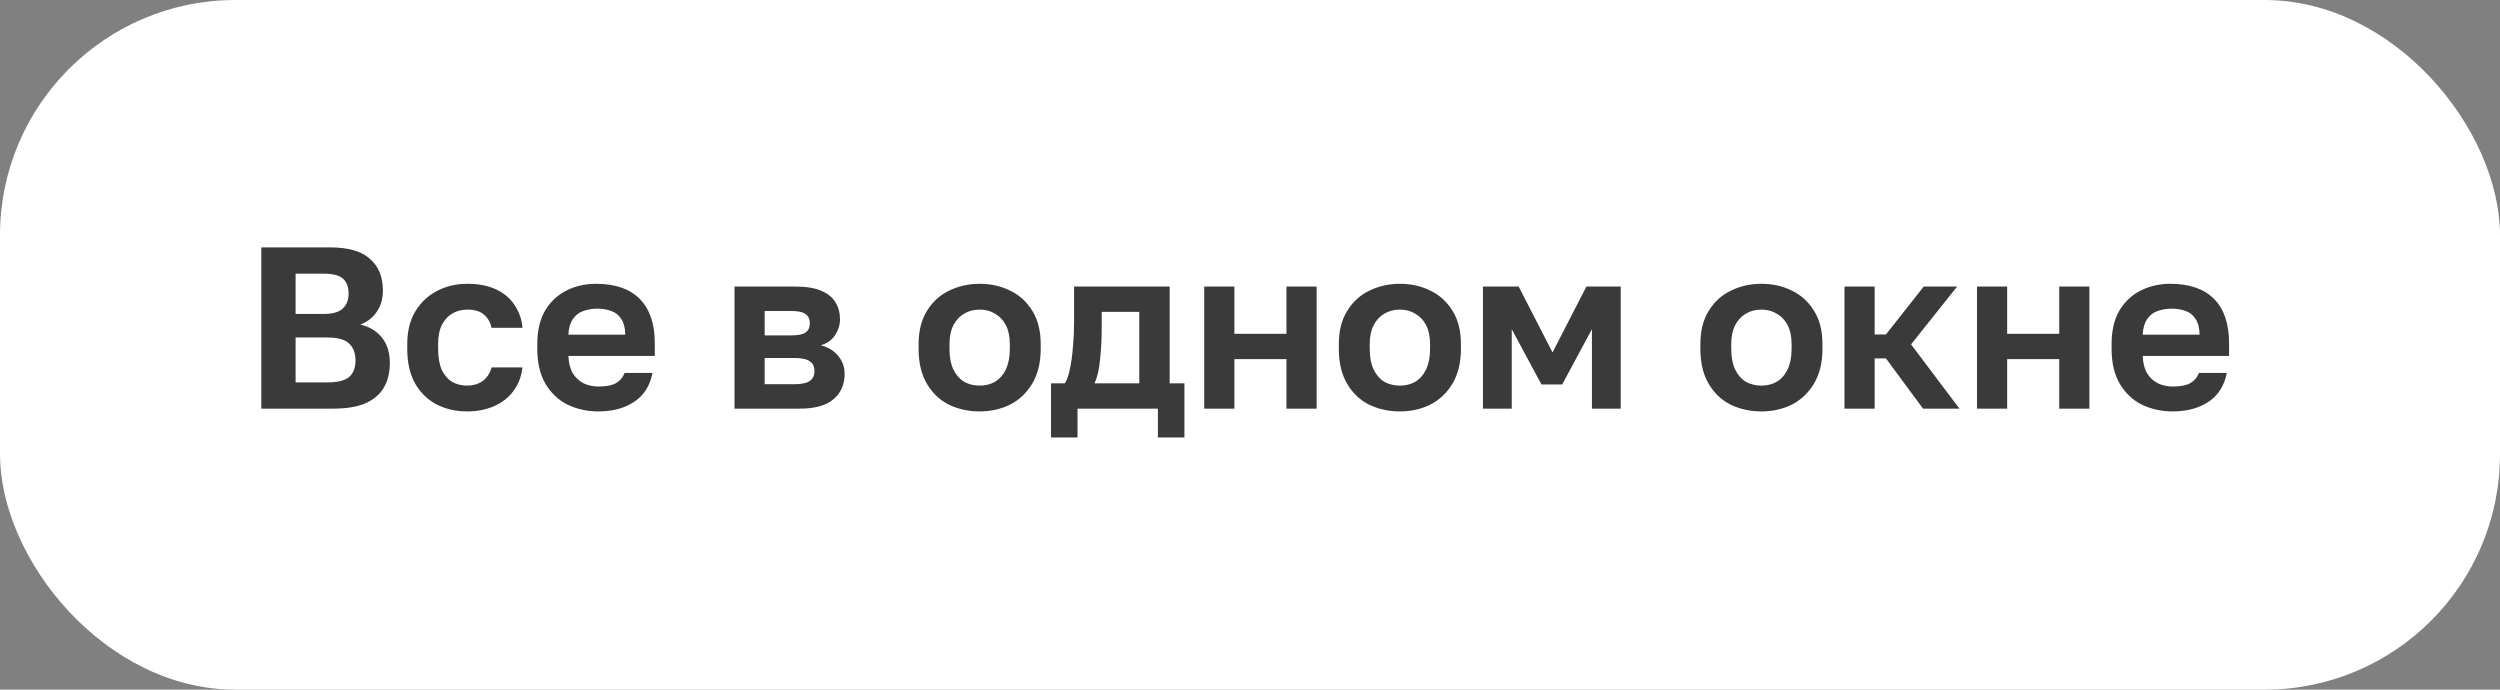
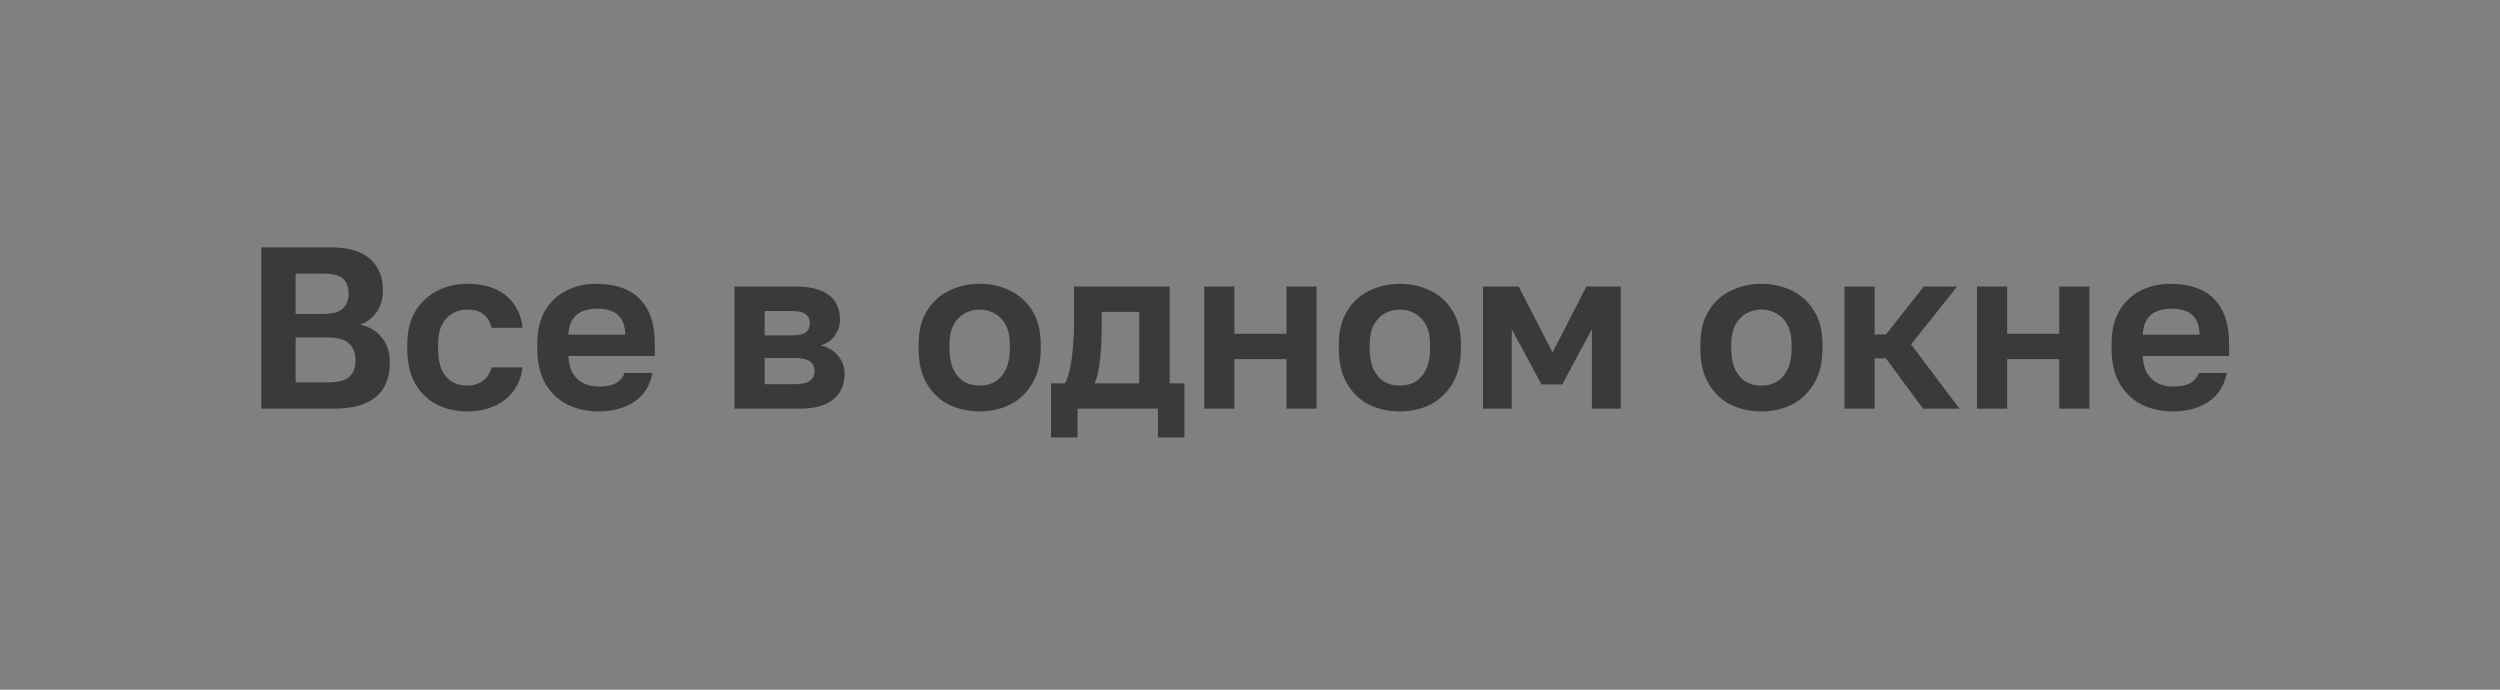
<svg xmlns="http://www.w3.org/2000/svg" width="116" height="32" viewBox="0 0 116 32" fill="none">
  <rect x="0" y="0" width="116" height="32" fill="#808080" stroke="none" />
-   <rect width="116" height="32" rx="10.921" fill="white" />
  <path d="M12.124 18.961V11.479H15.32C16.16 11.479 16.777 11.657 17.169 12.014C17.568 12.363 17.767 12.851 17.767 13.478C17.767 13.863 17.671 14.194 17.479 14.472C17.294 14.743 17.041 14.939 16.72 15.06C17.147 15.16 17.482 15.363 17.725 15.669C17.967 15.969 18.088 16.36 18.088 16.845C18.088 17.273 17.999 17.647 17.821 17.967C17.643 18.281 17.361 18.527 16.976 18.705C16.592 18.876 16.086 18.961 15.459 18.961H12.124ZM13.716 17.743H15.17C15.669 17.743 16.014 17.657 16.207 17.486C16.399 17.315 16.495 17.062 16.495 16.727C16.495 16.392 16.399 16.132 16.207 15.947C16.021 15.755 15.672 15.659 15.159 15.659H13.716V17.743ZM13.716 14.568H14.999C15.434 14.568 15.736 14.483 15.908 14.312C16.086 14.141 16.175 13.909 16.175 13.617C16.175 13.318 16.089 13.09 15.918 12.933C15.747 12.776 15.444 12.698 15.01 12.698H13.716V14.568ZM21.676 19.09C21.156 19.09 20.686 18.983 20.265 18.769C19.845 18.548 19.51 18.224 19.261 17.796C19.018 17.362 18.897 16.824 18.897 16.182V15.969C18.897 15.356 19.025 14.843 19.282 14.429C19.538 14.016 19.877 13.703 20.297 13.489C20.718 13.275 21.177 13.168 21.676 13.168C22.211 13.168 22.663 13.257 23.034 13.435C23.404 13.613 23.689 13.859 23.889 14.173C24.095 14.486 24.213 14.832 24.241 15.21H22.809C22.752 14.953 22.635 14.75 22.456 14.6C22.285 14.444 22.025 14.365 21.676 14.365C21.434 14.365 21.209 14.422 21.003 14.536C20.803 14.65 20.639 14.825 20.511 15.06C20.39 15.295 20.329 15.598 20.329 15.969V16.182C20.329 16.581 20.386 16.909 20.5 17.166C20.622 17.415 20.782 17.6 20.981 17.721C21.188 17.835 21.42 17.892 21.676 17.892C21.954 17.892 22.193 17.821 22.392 17.679C22.599 17.529 22.738 17.319 22.809 17.048H24.241C24.199 17.454 24.063 17.814 23.835 18.128C23.607 18.441 23.304 18.68 22.927 18.844C22.556 19.008 22.139 19.09 21.676 19.09ZM27.763 19.09C27.25 19.09 26.776 18.986 26.341 18.78C25.914 18.566 25.572 18.245 25.315 17.818C25.059 17.383 24.93 16.838 24.93 16.182V15.969C24.93 15.341 25.052 14.821 25.294 14.408C25.543 13.995 25.875 13.685 26.288 13.478C26.701 13.271 27.157 13.168 27.656 13.168C28.547 13.168 29.224 13.403 29.687 13.873C30.15 14.344 30.382 15.024 30.382 15.915V16.514H26.373C26.388 16.849 26.459 17.123 26.587 17.337C26.723 17.543 26.894 17.697 27.1 17.796C27.307 17.889 27.528 17.935 27.763 17.935C28.126 17.935 28.401 17.882 28.586 17.775C28.771 17.668 28.903 17.511 28.982 17.305H30.275C30.161 17.896 29.879 18.341 29.43 18.641C28.982 18.94 28.426 19.09 27.763 19.09ZM27.709 14.322C27.489 14.322 27.275 14.358 27.068 14.429C26.861 14.501 26.698 14.629 26.576 14.814C26.455 14.992 26.388 15.231 26.373 15.53H29.014C29.006 15.21 28.942 14.964 28.821 14.793C28.707 14.615 28.554 14.493 28.361 14.429C28.169 14.358 27.952 14.322 27.709 14.322ZM34.081 18.961V13.296H36.903C37.395 13.296 37.794 13.36 38.1 13.489C38.406 13.617 38.627 13.795 38.763 14.023C38.905 14.251 38.976 14.518 38.976 14.825C38.976 15.081 38.898 15.327 38.741 15.562C38.584 15.79 38.364 15.944 38.079 16.022C38.428 16.108 38.699 16.271 38.891 16.514C39.09 16.749 39.19 17.027 39.19 17.347C39.19 17.839 39.019 18.231 38.677 18.523C38.335 18.815 37.815 18.961 37.117 18.961H34.081ZM35.481 17.828H36.849C37.17 17.828 37.405 17.782 37.555 17.689C37.712 17.59 37.79 17.433 37.79 17.219C37.79 17.005 37.715 16.852 37.566 16.759C37.423 16.66 37.184 16.61 36.849 16.61H35.481V17.828ZM35.481 15.562H36.71C37.038 15.562 37.263 15.516 37.384 15.423C37.512 15.331 37.576 15.188 37.576 14.996C37.576 14.811 37.512 14.672 37.384 14.579C37.255 14.479 37.031 14.429 36.71 14.429H35.481V15.562ZM45.456 19.09C44.943 19.09 44.469 18.986 44.034 18.78C43.607 18.566 43.265 18.242 43.008 17.807C42.752 17.372 42.623 16.831 42.623 16.182V15.969C42.623 15.356 42.752 14.843 43.008 14.429C43.265 14.009 43.607 13.695 44.034 13.489C44.469 13.275 44.943 13.168 45.456 13.168C45.976 13.168 46.45 13.275 46.878 13.489C47.305 13.695 47.647 14.009 47.904 14.429C48.16 14.843 48.289 15.356 48.289 15.969V16.182C48.289 16.817 48.16 17.351 47.904 17.786C47.647 18.22 47.305 18.548 46.878 18.769C46.45 18.983 45.976 19.09 45.456 19.09ZM45.456 17.892C45.727 17.892 45.965 17.832 46.172 17.711C46.386 17.583 46.553 17.39 46.675 17.134C46.796 16.877 46.856 16.56 46.856 16.182V15.969C46.856 15.619 46.796 15.327 46.675 15.092C46.553 14.857 46.386 14.679 46.172 14.558C45.965 14.429 45.727 14.365 45.456 14.365C45.185 14.365 44.943 14.429 44.729 14.558C44.523 14.679 44.359 14.857 44.237 15.092C44.116 15.327 44.056 15.619 44.056 15.969V16.182C44.056 16.567 44.116 16.888 44.237 17.144C44.359 17.394 44.523 17.583 44.729 17.711C44.943 17.832 45.185 17.892 45.456 17.892ZM48.768 20.297V17.786H49.409C49.509 17.636 49.587 17.412 49.644 17.112C49.709 16.813 49.755 16.478 49.783 16.108C49.819 15.73 49.837 15.359 49.837 14.996V13.296H54.273V17.786H54.957V20.297H53.727V18.961H49.997V20.297H48.768ZM50.788 17.786H52.862V14.472H51.119V15.21C51.119 15.708 51.094 16.193 51.045 16.663C51.002 17.127 50.916 17.501 50.788 17.786ZM55.876 18.961V13.296H57.276V15.488H59.692V13.296H61.092V18.961H59.692V16.663H57.276V18.961H55.876ZM64.955 19.09C64.442 19.09 63.968 18.986 63.533 18.78C63.106 18.566 62.764 18.242 62.507 17.807C62.251 17.372 62.122 16.831 62.122 16.182V15.969C62.122 15.356 62.251 14.843 62.507 14.429C62.764 14.009 63.106 13.695 63.533 13.489C63.968 13.275 64.442 13.168 64.955 13.168C65.475 13.168 65.949 13.275 66.376 13.489C66.804 13.695 67.146 14.009 67.403 14.429C67.659 14.843 67.787 15.356 67.787 15.969V16.182C67.787 16.817 67.659 17.351 67.403 17.786C67.146 18.22 66.804 18.548 66.376 18.769C65.949 18.983 65.475 19.09 64.955 19.09ZM64.955 17.892C65.226 17.892 65.464 17.832 65.671 17.711C65.885 17.583 66.052 17.39 66.173 17.134C66.294 16.877 66.355 16.56 66.355 16.182V15.969C66.355 15.619 66.294 15.327 66.173 15.092C66.052 14.857 65.885 14.679 65.671 14.558C65.464 14.429 65.226 14.365 64.955 14.365C64.684 14.365 64.442 14.429 64.228 14.558C64.021 14.679 63.858 14.857 63.736 15.092C63.615 15.327 63.555 15.619 63.555 15.969V16.182C63.555 16.567 63.615 16.888 63.736 17.144C63.858 17.394 64.021 17.583 64.228 17.711C64.442 17.832 64.684 17.892 64.955 17.892ZM68.809 18.961V13.296H70.466L72.037 16.353L73.609 13.296H75.201V18.961H73.865V15.274L72.486 17.839H71.524L70.145 15.274V18.961H68.809ZM81.729 19.09C81.216 19.09 80.742 18.986 80.308 18.78C79.88 18.566 79.538 18.242 79.282 17.807C79.025 17.372 78.897 16.831 78.897 16.182V15.969C78.897 15.356 79.025 14.843 79.282 14.429C79.538 14.009 79.88 13.695 80.308 13.489C80.742 13.275 81.216 13.168 81.729 13.168C82.249 13.168 82.723 13.275 83.151 13.489C83.579 13.695 83.921 14.009 84.177 14.429C84.434 14.843 84.562 15.356 84.562 15.969V16.182C84.562 16.817 84.434 17.351 84.177 17.786C83.921 18.22 83.579 18.548 83.151 18.769C82.723 18.983 82.249 19.09 81.729 19.09ZM81.729 17.892C82 17.892 82.239 17.832 82.445 17.711C82.659 17.583 82.827 17.39 82.948 17.134C83.069 16.877 83.13 16.56 83.13 16.182V15.969C83.13 15.619 83.069 15.327 82.948 15.092C82.827 14.857 82.659 14.679 82.445 14.558C82.239 14.429 82 14.365 81.729 14.365C81.459 14.365 81.216 14.429 81.002 14.558C80.796 14.679 80.632 14.857 80.511 15.092C80.39 15.327 80.329 15.619 80.329 15.969V16.182C80.329 16.567 80.39 16.888 80.511 17.144C80.632 17.394 80.796 17.583 81.002 17.711C81.216 17.832 81.459 17.892 81.729 17.892ZM85.584 18.961V13.296H86.984V15.52H87.508L89.261 13.296H90.811L88.673 15.979L90.918 18.961H89.229L87.508 16.631H86.984V18.961H85.584ZM91.732 18.961V13.296H93.132V15.488H95.548V13.296H96.948V18.961H95.548V16.663H93.132V18.961H91.732ZM100.811 19.09C100.298 19.09 99.824 18.986 99.389 18.78C98.962 18.566 98.619 18.245 98.363 17.818C98.106 17.383 97.978 16.838 97.978 16.182V15.969C97.978 15.341 98.099 14.821 98.341 14.408C98.591 13.995 98.922 13.685 99.336 13.478C99.749 13.271 100.205 13.168 100.704 13.168C101.595 13.168 102.271 13.403 102.735 13.873C103.198 14.344 103.429 15.024 103.429 15.915V16.514H99.421C99.435 16.849 99.507 17.123 99.635 17.337C99.77 17.543 99.941 17.697 100.148 17.796C100.355 17.889 100.576 17.935 100.811 17.935C101.174 17.935 101.448 17.882 101.634 17.775C101.819 17.668 101.951 17.511 102.029 17.305H103.323C103.209 17.896 102.927 18.341 102.478 18.641C102.029 18.94 101.473 19.09 100.811 19.09ZM100.757 14.322C100.536 14.322 100.323 14.358 100.116 14.429C99.909 14.501 99.745 14.629 99.624 14.814C99.503 14.992 99.435 15.231 99.421 15.53H102.061C102.054 15.21 101.99 14.964 101.869 14.793C101.755 14.615 101.602 14.493 101.409 14.429C101.217 14.358 101 14.322 100.757 14.322Z" fill="#3A3A3A" />
</svg>